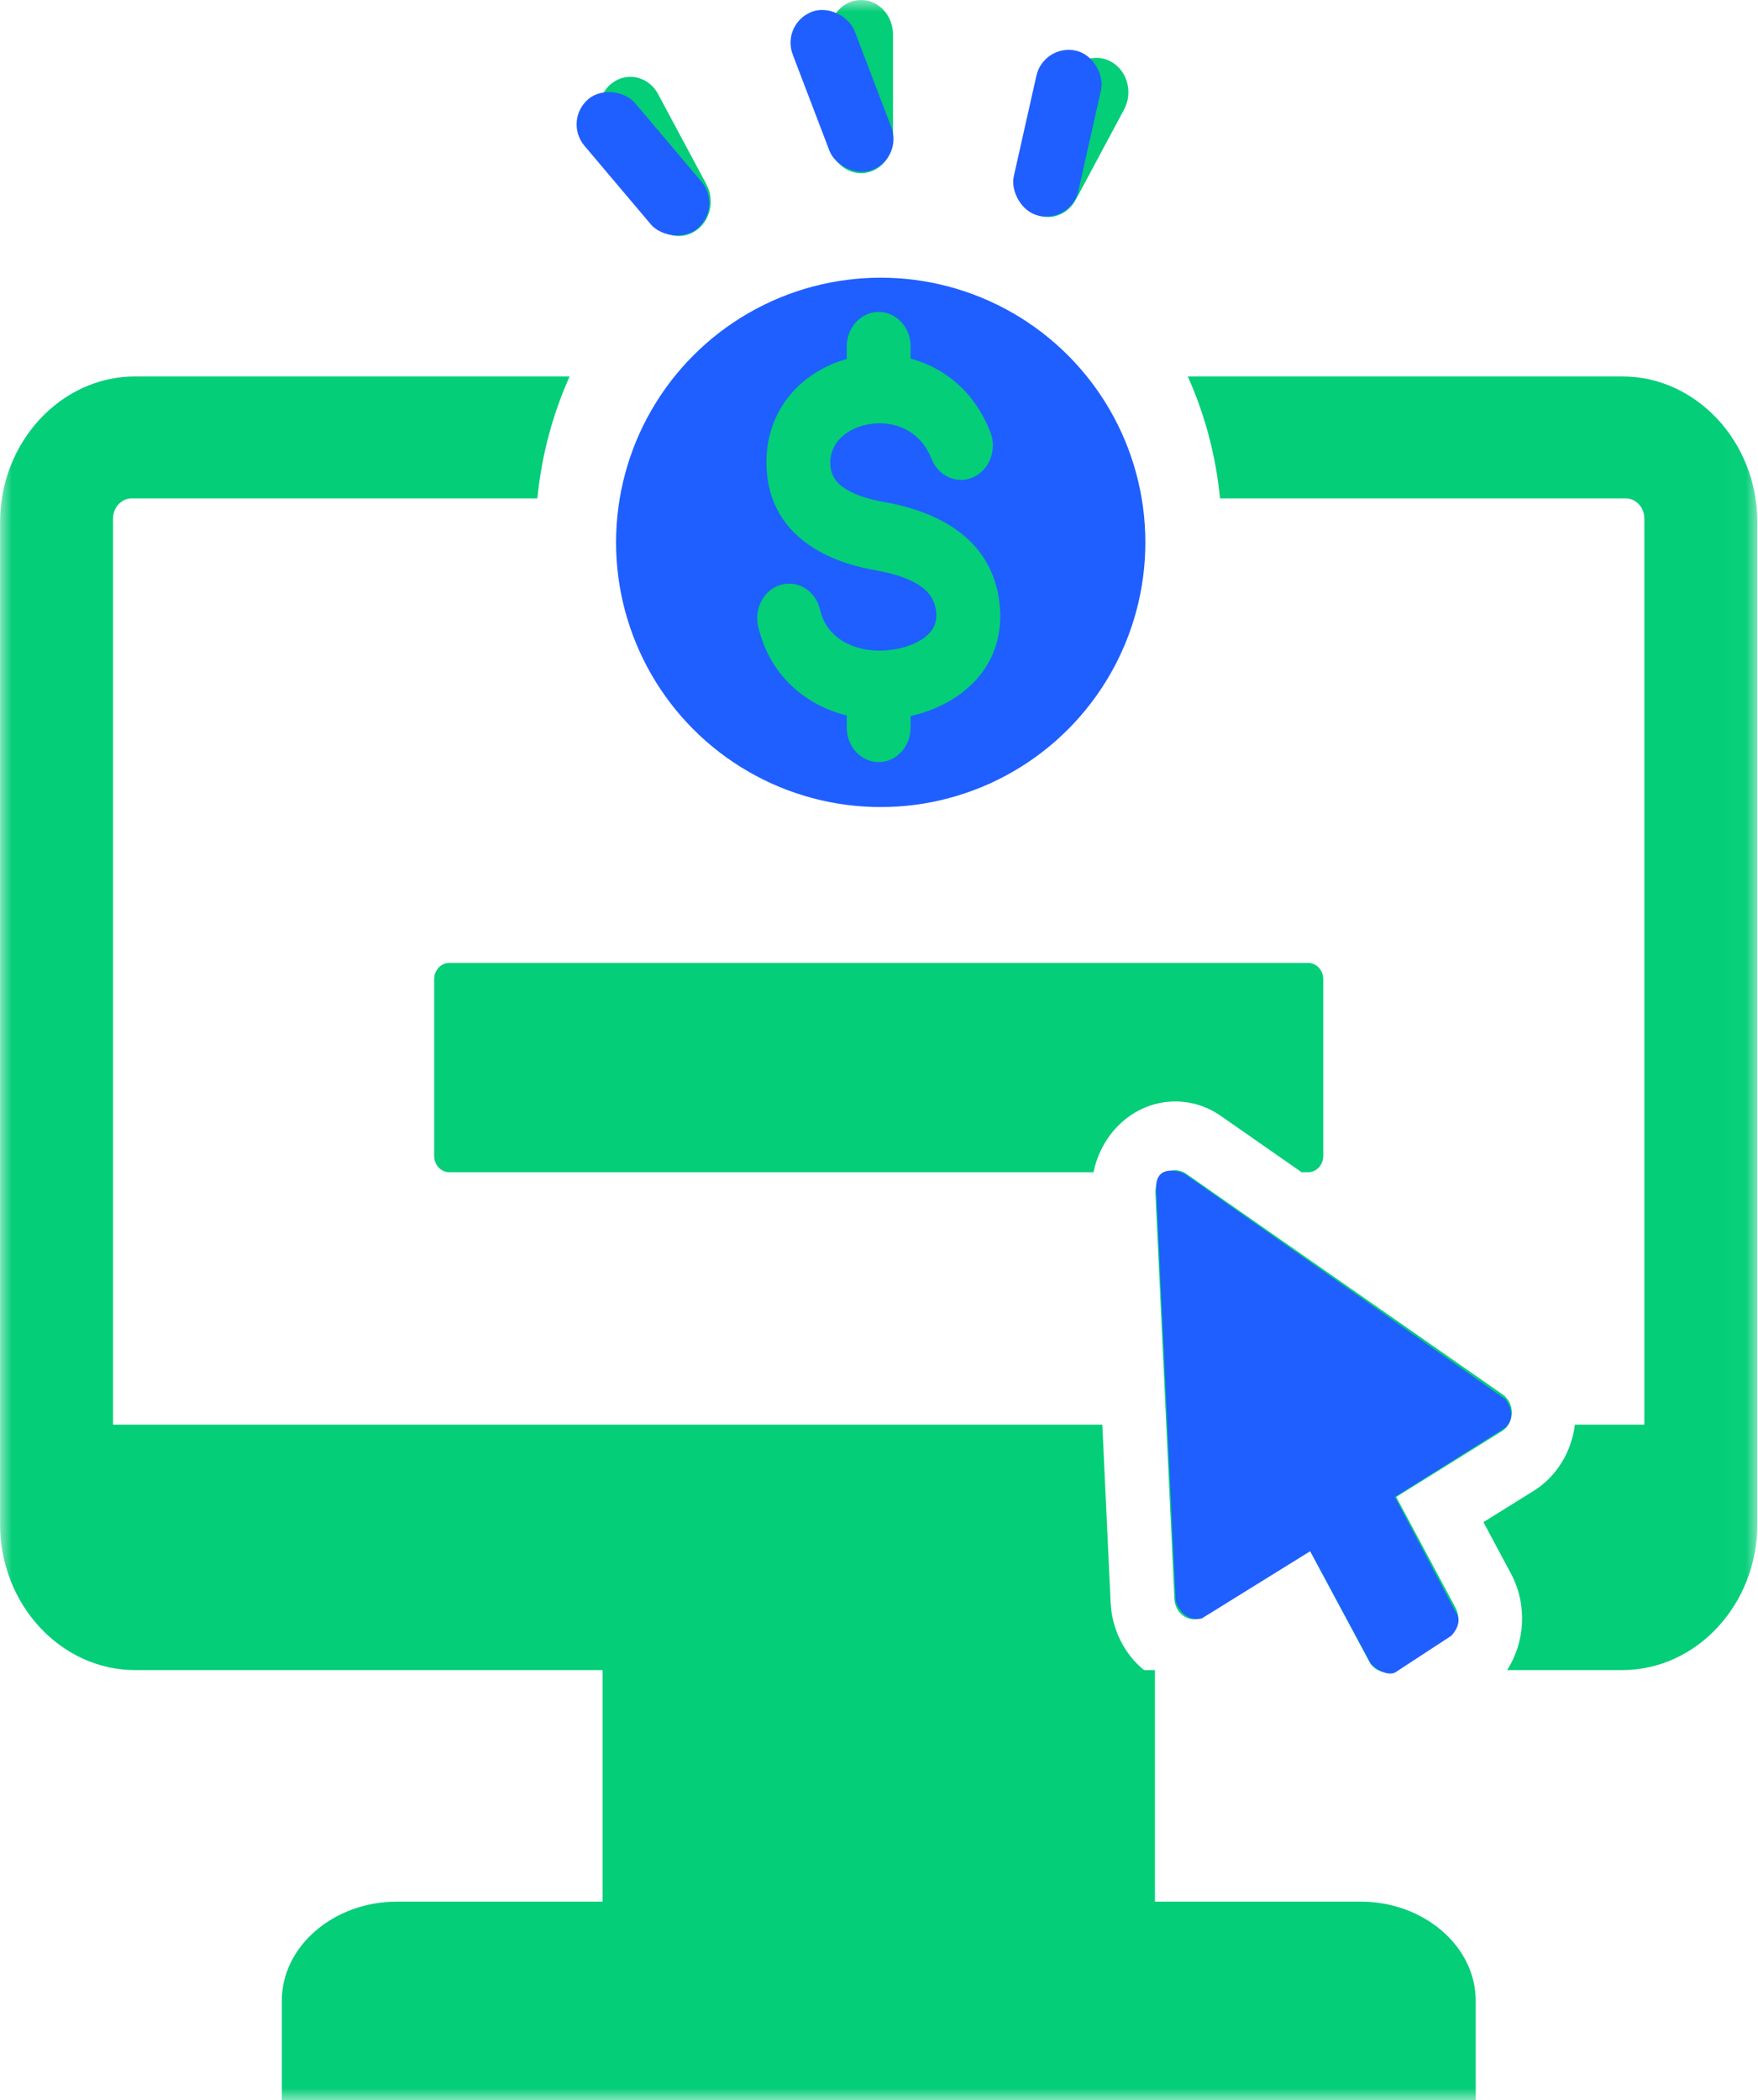
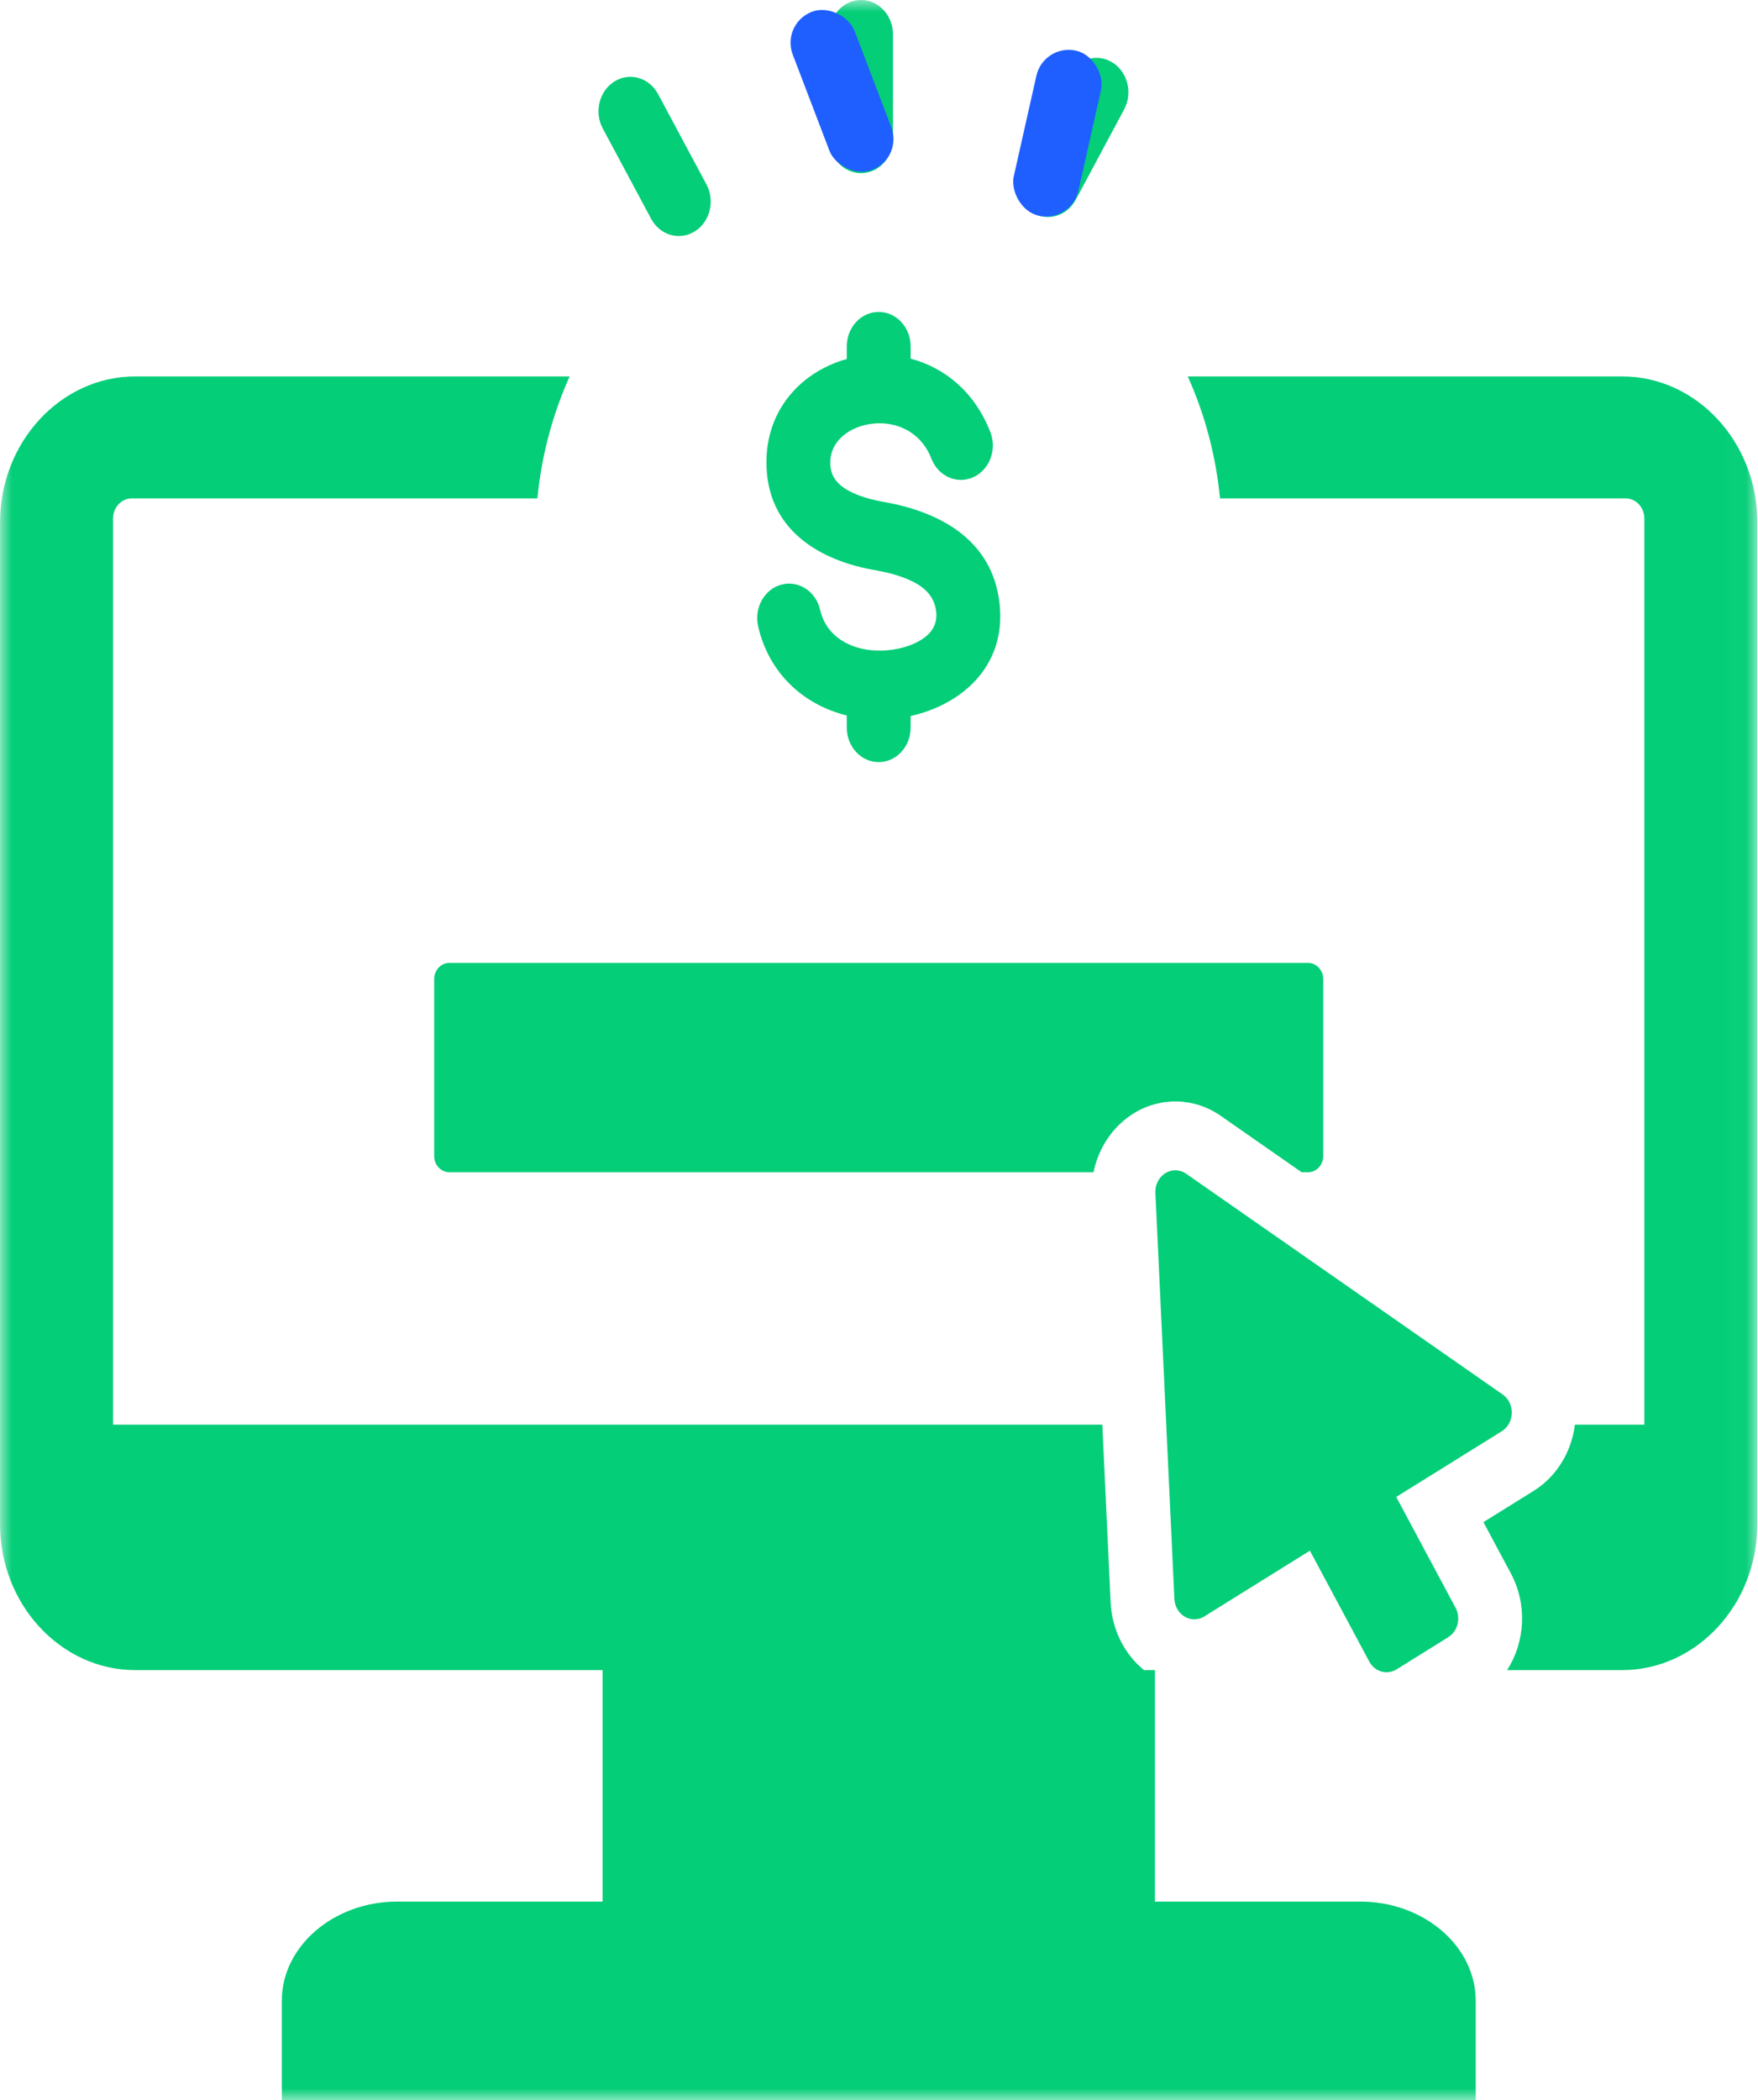
<svg xmlns="http://www.w3.org/2000/svg" width="72" height="86" viewBox="0 0 72 86" fill="none">
  <mask id="mask0_38_8476" style="mask-type:luminance" maskUnits="userSpaceOnUse" x="0" y="0" width="72" height="86">
    <path d="M0 0H71.976V86H0V0Z" fill="white" />
  </mask>
  <g mask="url(#mask0_38_8476)">
-     <circle cx="36.07" cy="22.211" r="10.839" fill="#1F5FFF" />
    <path fill-rule="evenodd" clip-rule="evenodd" d="M24.68 68.392H5.538C2.495 68.392 0.003 65.706 0.003 62.425V21.383C0.003 18.101 2.495 15.415 5.538 15.415H23.33C22.639 16.954 22.181 18.637 22.009 20.409H5.401C4.976 20.409 4.629 20.777 4.629 21.235V58.342H45.146L45.486 65.619C45.538 66.725 46.046 67.738 46.854 68.392H47.301V77.873H55.721C58.315 77.873 60.439 79.701 60.439 81.934V86H11.541V81.934C11.541 79.701 13.666 77.873 16.259 77.873H24.68V68.392ZM48.646 15.415H66.439C69.481 15.415 71.972 18.101 71.972 21.383V62.425C71.972 65.706 69.481 68.392 66.439 68.392H61.725C62.459 67.252 62.564 65.712 61.878 64.431L60.755 62.333L62.816 61.05C63.741 60.474 64.36 59.471 64.501 58.342H67.346V21.235C67.346 20.777 66.999 20.409 66.58 20.409H49.966C49.795 18.637 49.338 16.954 48.646 15.415ZM44.785 48.003H18.399C18.058 48.003 17.782 47.706 17.782 47.339V40.098C17.782 39.731 18.058 39.433 18.399 39.433H53.577C53.917 39.433 54.194 39.731 54.194 40.098V47.339C54.194 47.706 53.917 48.003 53.577 48.003H53.307L49.999 45.697C48.918 44.943 47.535 44.906 46.42 45.6C45.575 46.126 44.991 47.005 44.785 48.003ZM33.959 1.409C33.959 0.631 34.544 0 35.266 0C35.987 0 36.573 0.631 36.573 1.409V5.681C36.573 6.459 35.987 7.092 35.266 7.092C34.544 7.092 33.959 6.459 33.959 5.681V1.409ZM24.687 5.261C24.326 4.588 24.541 3.724 25.166 3.336C25.79 2.946 26.591 3.177 26.951 3.851L28.932 7.55C29.294 8.225 29.079 9.087 28.454 9.477C27.829 9.866 27.029 9.634 26.668 8.961L24.687 5.261ZM43.775 3.073C44.135 2.399 44.934 2.168 45.56 2.558C46.185 2.946 46.4 3.808 46.038 4.483L44.058 8.182C43.697 8.856 42.896 9.087 42.272 8.699C41.647 8.309 41.432 7.447 41.793 6.772L43.775 3.073ZM53.648 63.502L49.322 66.195C49.077 66.349 48.774 66.352 48.524 66.206C48.274 66.059 48.113 65.783 48.098 65.476L47.32 48.849C47.304 48.519 47.461 48.207 47.727 48.043C47.993 47.877 48.322 47.885 48.579 48.065L61.543 57.106C61.782 57.273 61.923 57.561 61.917 57.868C61.909 58.174 61.754 58.456 61.509 58.609L57.183 61.301L59.613 65.84C59.839 66.262 59.705 66.8 59.314 67.044L57.195 68.363C56.803 68.606 56.304 68.462 56.078 68.04L53.648 63.502Z" fill="#04CE78" />
    <path d="M34.082 14.91C34.276 14.828 34.475 14.757 34.68 14.701V14.183C34.68 13.405 35.266 12.774 35.988 12.774C36.709 12.774 37.295 13.405 37.295 14.183V14.686C38.66 15.049 39.907 16.019 40.561 17.696C40.841 18.413 40.528 19.24 39.862 19.542C39.197 19.844 38.43 19.506 38.15 18.789C37.593 17.36 36.105 17.082 35.039 17.533C34.456 17.782 33.973 18.28 34.005 19.02C34.032 19.587 34.384 19.9 34.788 20.113C35.226 20.345 35.734 20.472 36.209 20.556C38.326 20.931 40.63 21.996 40.937 24.708V24.709C41.229 27.317 39.338 28.867 37.295 29.322V29.798C37.295 30.578 36.709 31.209 35.988 31.209C35.266 31.209 34.68 30.578 34.68 29.798V29.3C32.967 28.878 31.507 27.631 31.05 25.65C30.876 24.895 31.303 24.129 32.003 23.941C32.703 23.754 33.413 24.214 33.587 24.969C33.866 26.177 35.012 26.67 36.105 26.643C36.707 26.627 37.378 26.47 37.871 26.103C38.181 25.873 38.395 25.532 38.342 25.049C38.266 24.39 37.838 24.039 37.355 23.802C36.865 23.562 36.308 23.431 35.788 23.339H35.786C33.709 22.971 31.515 21.82 31.395 19.158V19.157C31.302 17.108 32.464 15.596 34.082 14.91Z" fill="#04CE78" />
  </g>
-   <rect x="23.061" y="4.934" width="2.711" height="6.93" rx="1.355" transform="rotate(-40.199 23.061 4.934)" fill="#1F5FFF" />
  <rect x="31.983" y="0.967" width="2.711" height="6.93" rx="1.355" transform="rotate(-20.892 31.983 0.967)" fill="#1F5FFF" />
  <rect x="42.744" y="1.777" width="2.711" height="6.93" rx="1.355" transform="rotate(12.676 42.744 1.777)" fill="#1F5FFF" />
-   <path d="M48.153 65.566L47.353 48.686C47.309 47.762 48.105 47.886 48.508 48.064L61.657 57.304C62.084 57.872 61.835 58.311 61.657 58.459L57.126 61.302L59.614 66.01C59.898 66.366 59.614 66.81 59.436 66.988L57.126 68.498C56.771 68.64 56.326 68.32 56.149 68.143L53.661 63.523L49.219 66.277C48.579 66.419 48.242 65.862 48.153 65.566Z" fill="#1F5FFF" />
</svg>